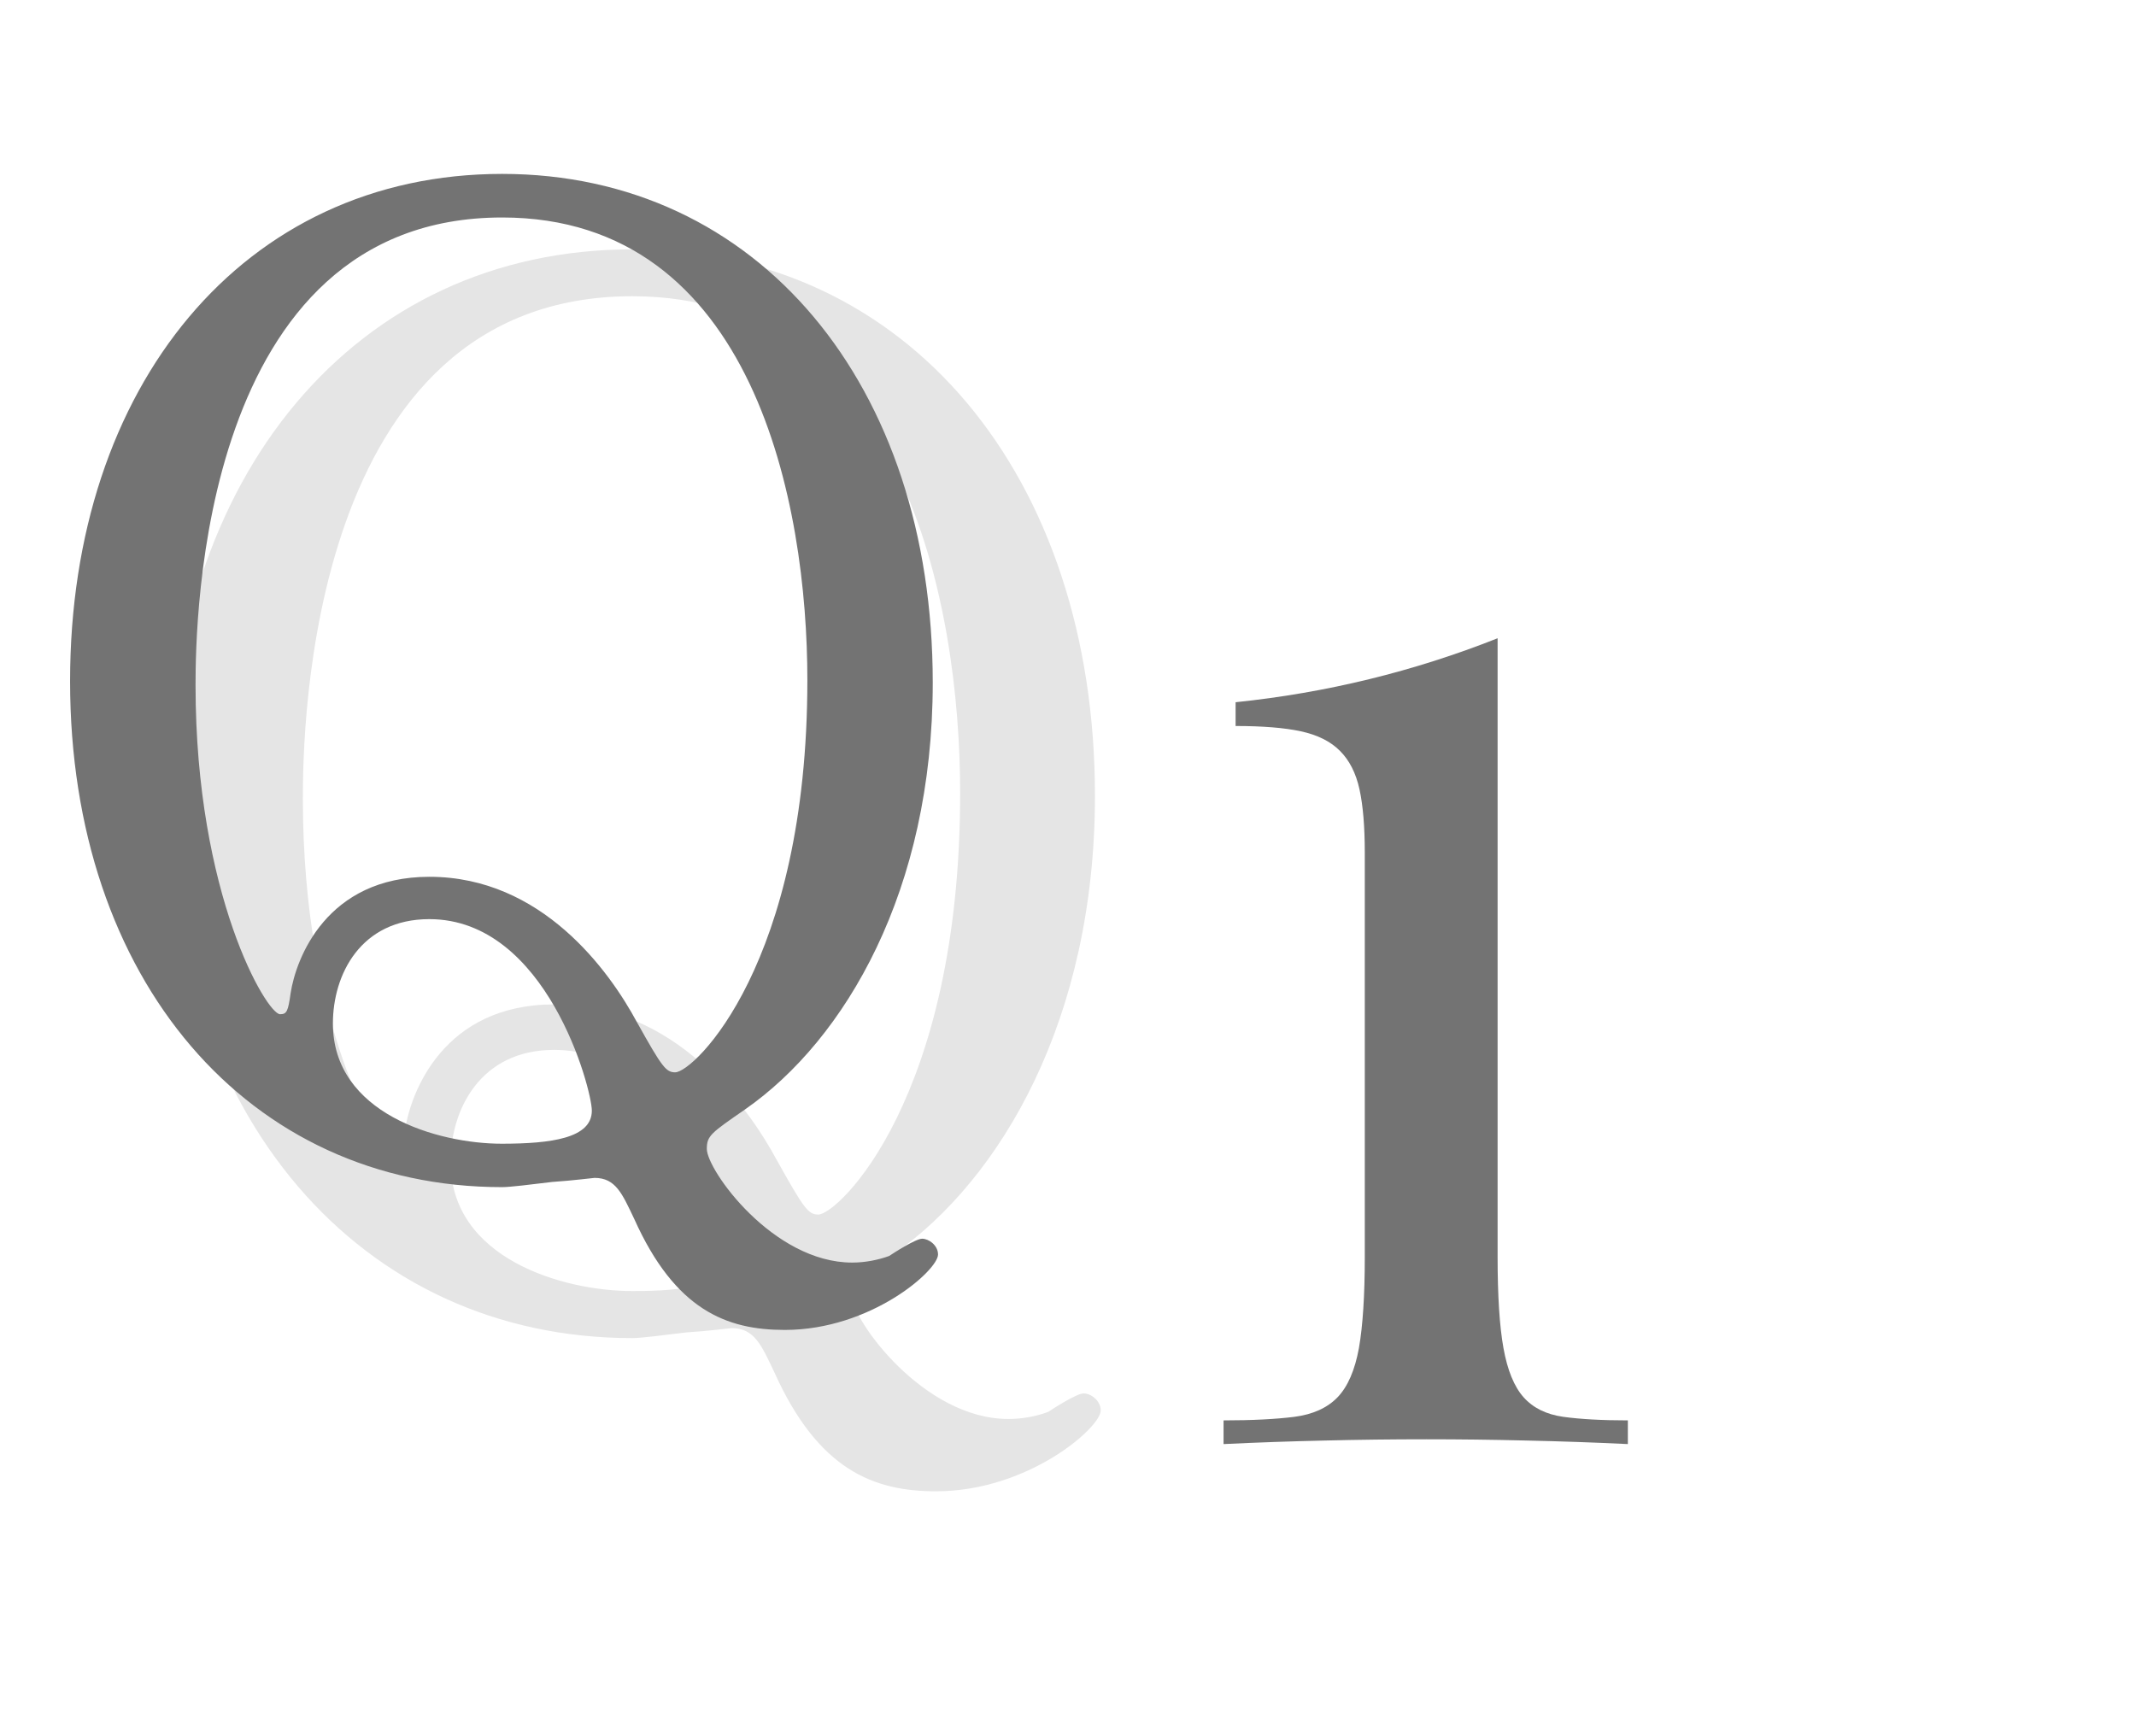
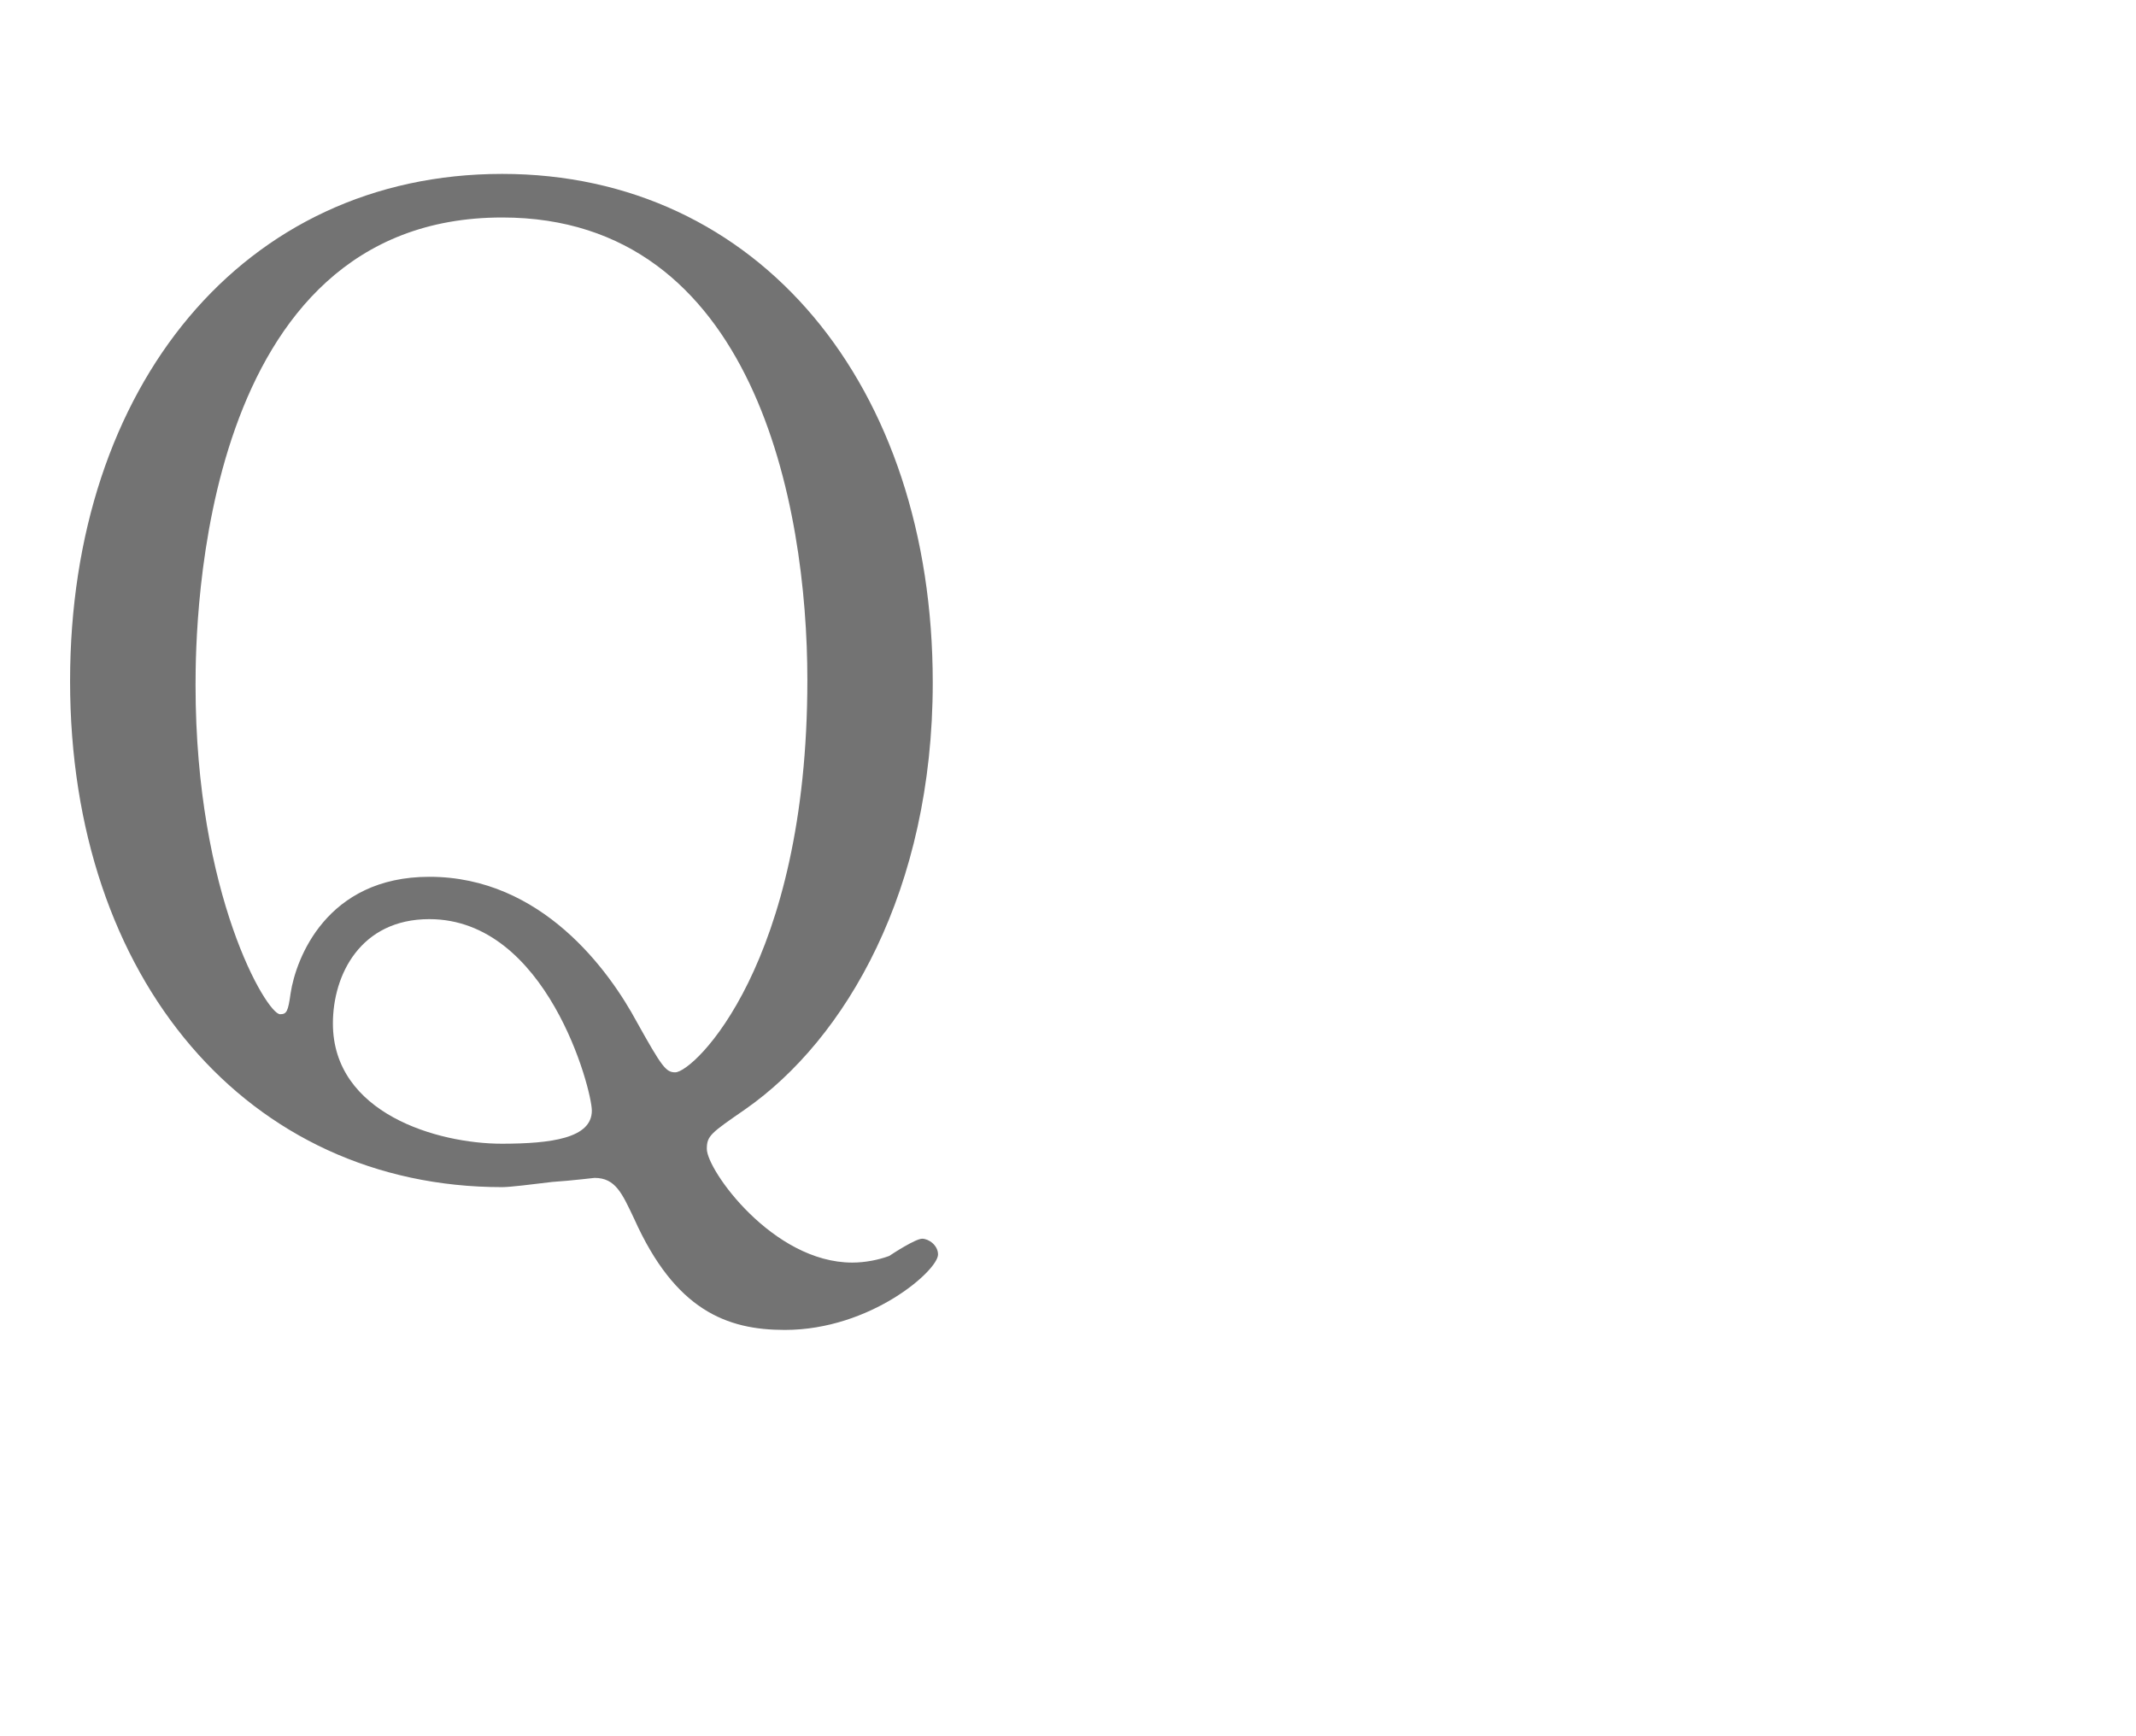
<svg xmlns="http://www.w3.org/2000/svg" version="1.1" id="レイヤー_1" x="0px" y="0px" width="25.877px" height="21.029px" viewBox="0 0 25.877 21.029" enable-background="new 0 0 25.877 21.029" xml:space="preserve">
  <g>
-     <path fill="#E5E5E5" d="M13.265,9.642c0,2.699-1.135,4.643-2.441,5.555c-0.447,0.31-0.499,0.344-0.499,0.516   c0,0.275,0.859,1.479,1.892,1.479c0.172,0,0.344-0.034,0.481-0.086c0.052-0.034,0.344-0.224,0.43-0.224s0.207,0.086,0.207,0.207   c0,0.206-0.877,0.979-1.995,0.979c-0.757,0-1.427-0.258-1.96-1.444c-0.155-0.326-0.241-0.533-0.516-0.533   c-0.017,0-0.275,0.035-0.55,0.052c-0.275,0.034-0.55,0.069-0.653,0.069c-3.302,0-5.623-2.7-5.623-6.587   c0-3.834,2.252-6.604,5.623-6.604C10.996,3.021,13.265,5.772,13.265,9.642z M3.669,9.676c0,2.734,0.929,4.282,1.101,4.282   c0.086,0,0.104-0.034,0.138-0.275c0.069-0.447,0.464-1.514,1.806-1.514c1.462,0,2.339,1.222,2.7,1.892   c0.327,0.585,0.378,0.654,0.499,0.654c0.241,0,1.719-1.41,1.719-5.107c0-2.271-0.688-6.019-3.972-6.019   C3.721,3.589,3.669,8.868,3.669,9.676z M8.829,15.213c0-0.275-0.584-2.493-2.115-2.493c-0.894,0-1.255,0.722-1.255,1.358   c0,1.169,1.358,1.564,2.201,1.564C8.295,15.643,8.829,15.575,8.829,15.213z" />
-   </g>
+     </g>
  <g>
    <path fill="#737373" d="M11.3,8.27c0,2.513-1.056,4.322-2.272,5.17c-0.416,0.288-0.465,0.32-0.465,0.48   c0,0.256,0.801,1.377,1.761,1.377c0.16,0,0.32-0.033,0.448-0.08c0.049-0.033,0.32-0.209,0.4-0.209s0.192,0.08,0.192,0.191   c0,0.193-0.816,0.914-1.856,0.914c-0.705,0-1.329-0.24-1.825-1.346c-0.145-0.304-0.224-0.496-0.48-0.496   c-0.016,0-0.256,0.032-0.512,0.049c-0.256,0.031-0.513,0.063-0.608,0.063c-3.073,0-5.234-2.513-5.234-6.13   c0-3.57,2.097-6.146,5.234-6.146C9.188,2.107,11.3,4.668,11.3,8.27z M2.369,8.302c0,2.544,0.864,3.986,1.024,3.986   c0.08,0,0.097-0.032,0.128-0.256c0.064-0.416,0.433-1.409,1.681-1.409c1.361,0,2.178,1.137,2.514,1.761   c0.304,0.545,0.352,0.608,0.464,0.608c0.225,0,1.601-1.312,1.601-4.754c0-2.113-0.64-5.603-3.697-5.603   C2.417,2.635,2.369,7.549,2.369,8.302z M7.17,13.456c0-0.256-0.544-2.32-1.969-2.32c-0.832,0-1.168,0.672-1.168,1.264   c0,1.089,1.265,1.457,2.049,1.457C6.674,13.856,7.17,13.792,7.17,13.456z" />
  </g>
  <g>
    <g>
-       <path fill="#737373" d="M14.826,17.209c0.345,0,0.63-0.015,0.854-0.043c0.225-0.029,0.399-0.108,0.524-0.237    c0.124-0.129,0.21-0.328,0.259-0.596c0.047-0.268,0.071-0.637,0.071-1.105v-4.896c0-0.315-0.021-0.571-0.064-0.768    s-0.122-0.352-0.237-0.467c-0.114-0.115-0.272-0.193-0.474-0.237c-0.201-0.043-0.464-0.064-0.79-0.064V8.508    c1.101-0.114,2.159-0.373,3.174-0.775v7.495c0,0.469,0.023,0.838,0.071,1.105s0.129,0.467,0.244,0.596s0.275,0.208,0.481,0.237    c0.205,0.028,0.466,0.043,0.782,0.043v0.287c-0.412-0.02-0.821-0.034-1.228-0.043c-0.407-0.01-0.812-0.015-1.213-0.015    c-0.412,0-0.821,0.005-1.229,0.015c-0.406,0.009-0.815,0.023-1.228,0.043V17.209z" />
-     </g>
+       </g>
  </g>
</svg>